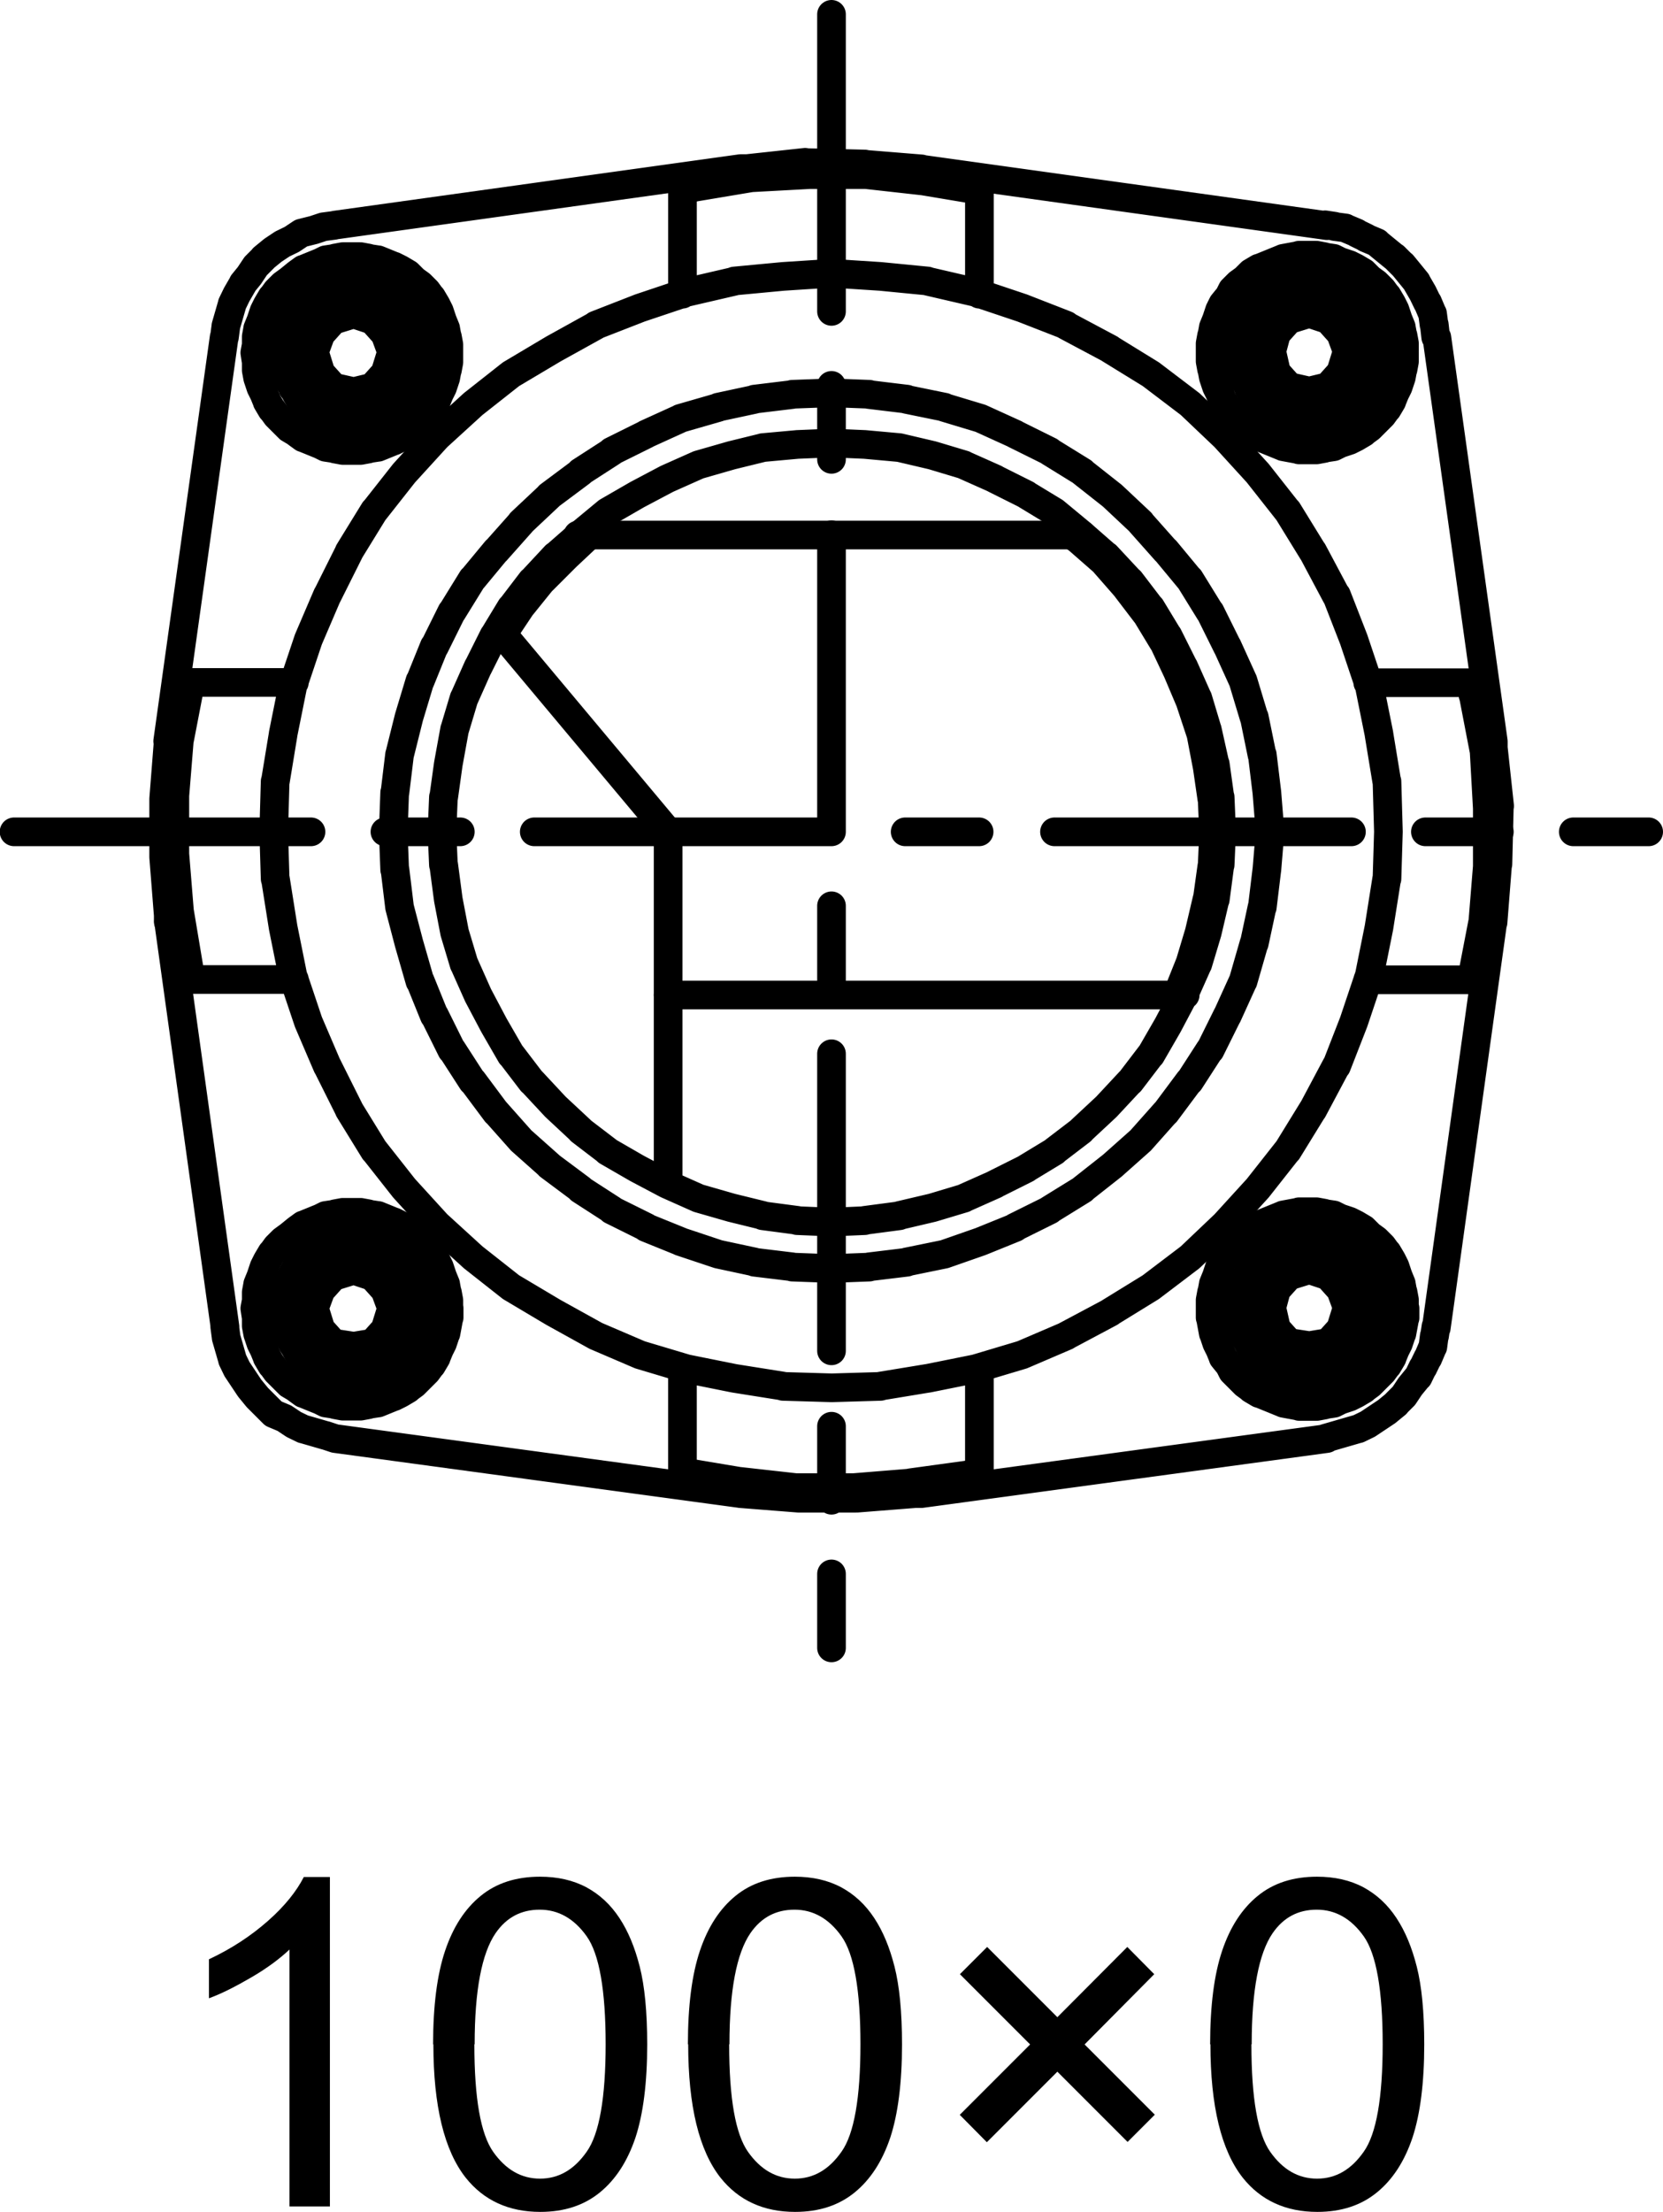
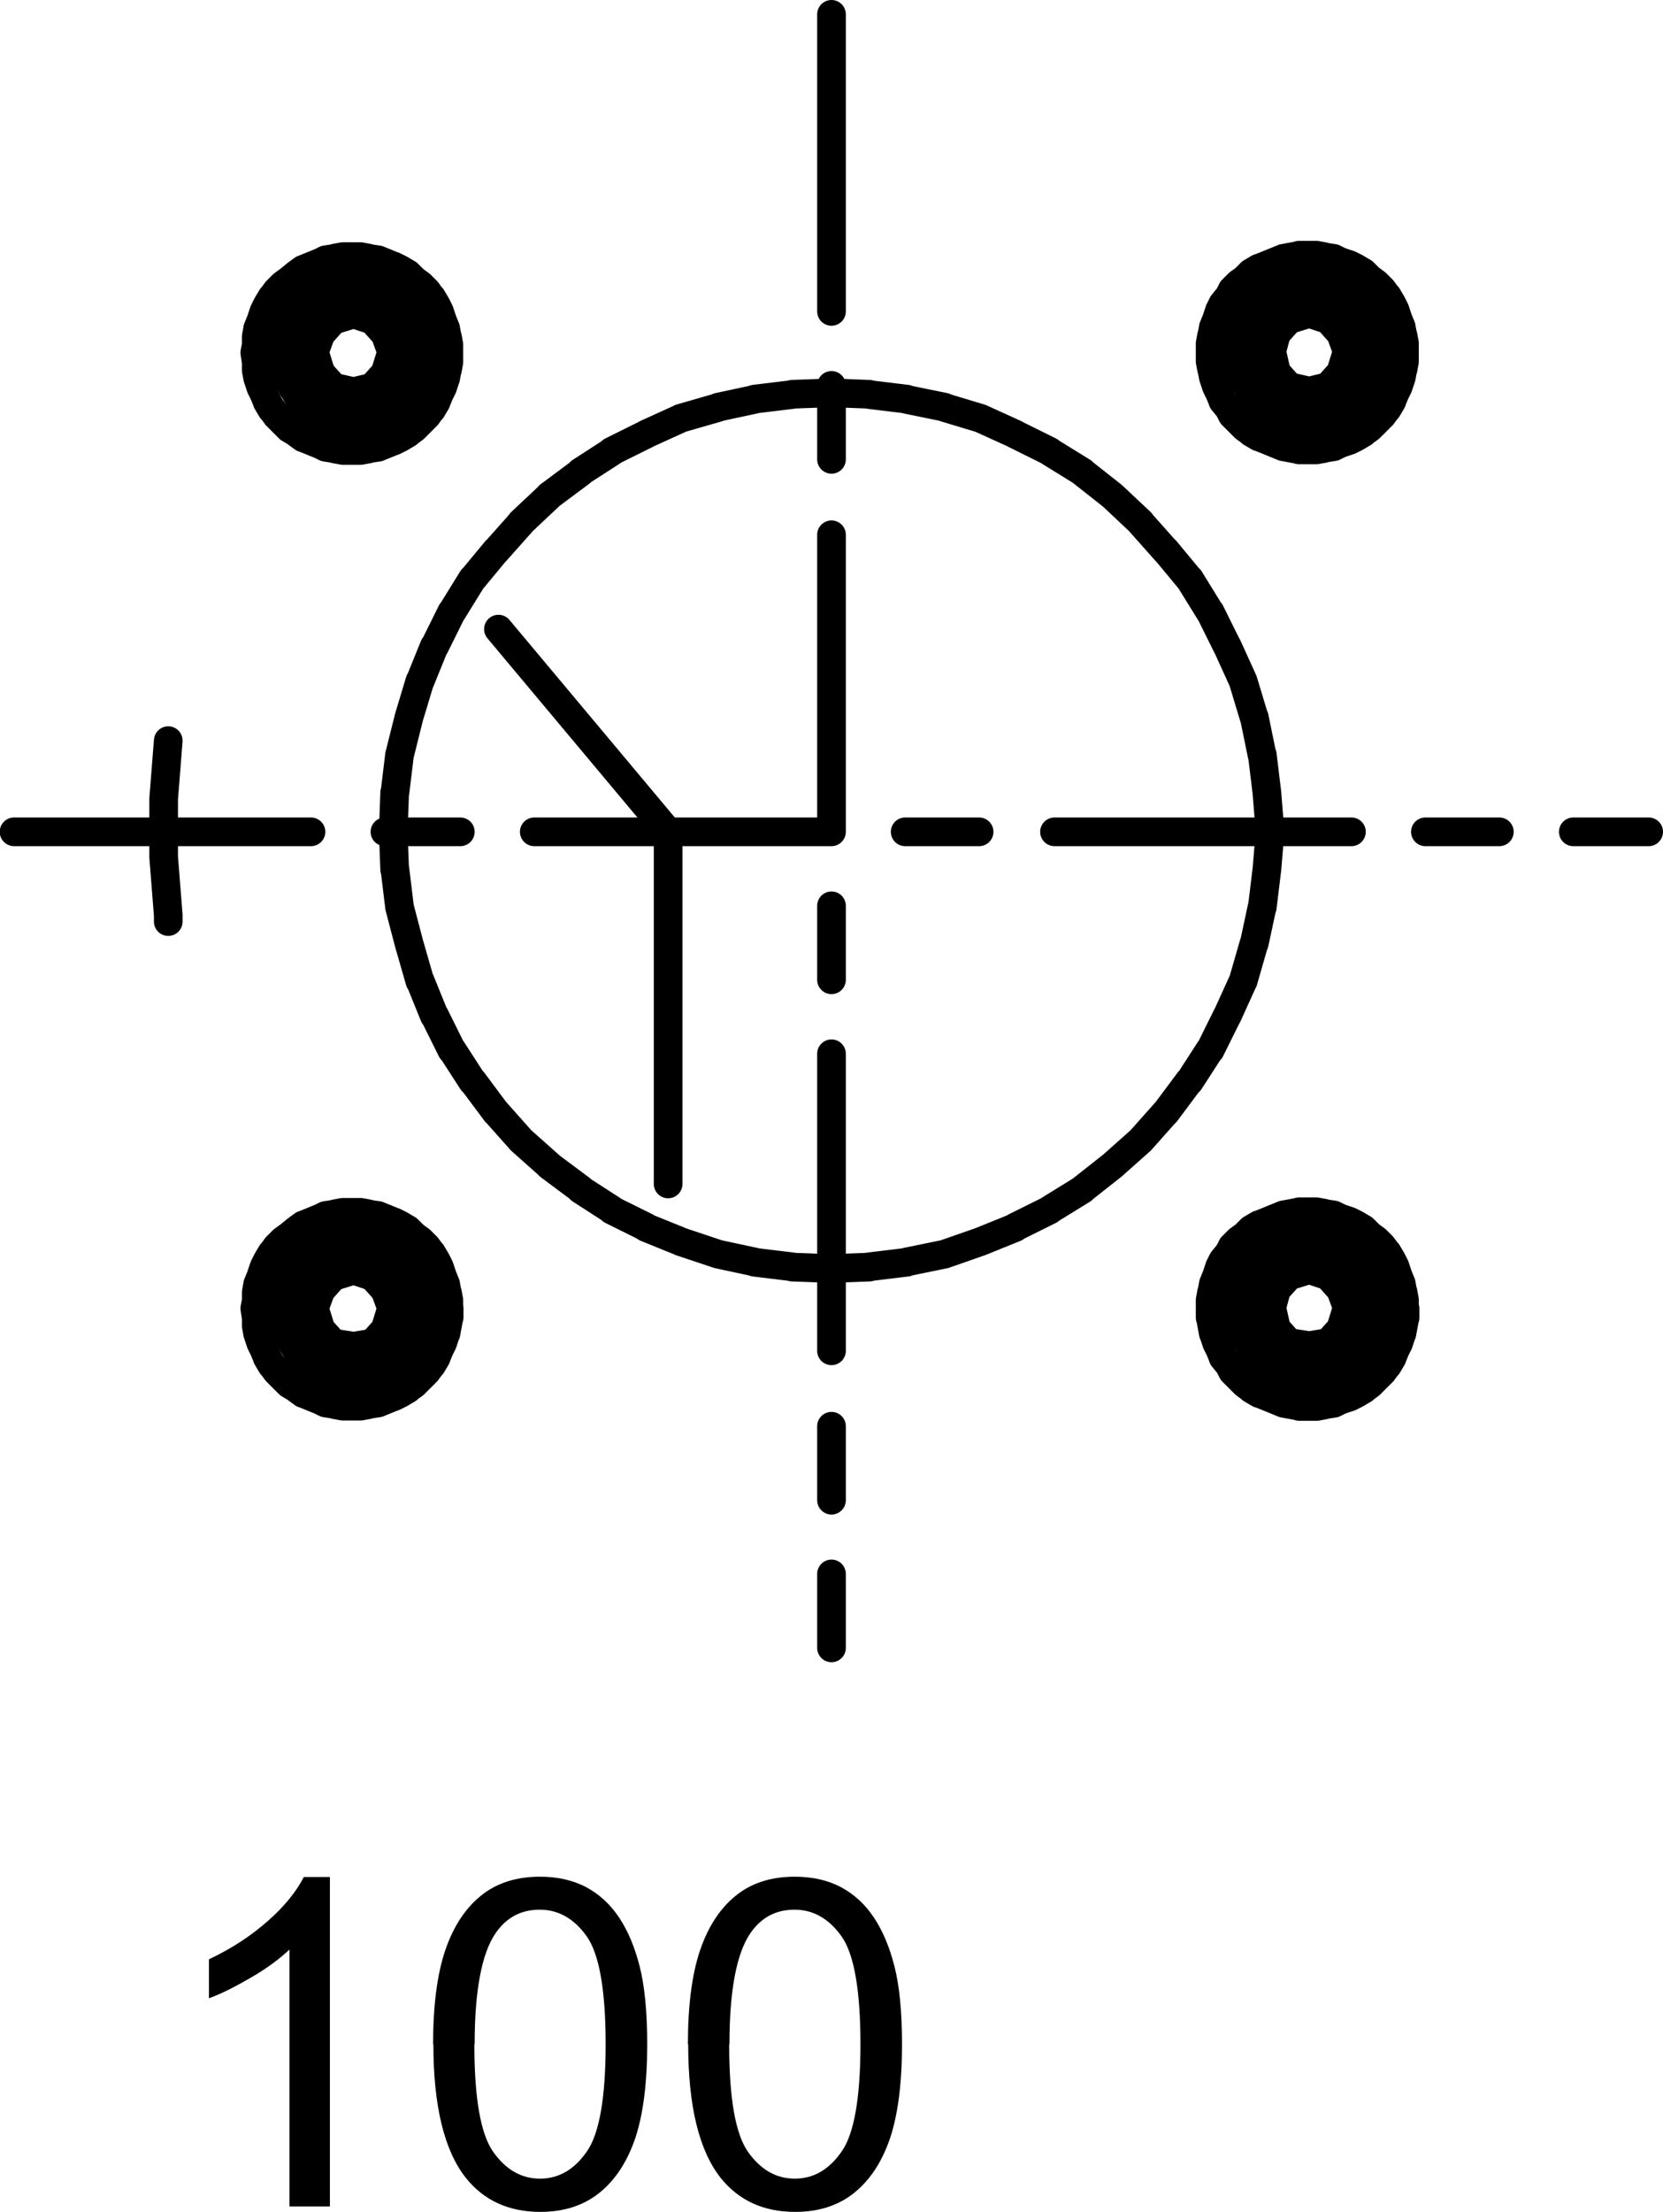
<svg xmlns="http://www.w3.org/2000/svg" id="_レイヤー_2" width="58.02" height="77.15" viewBox="0 0 58.02 77.15">
  <defs>
    <style>.cls-1{stroke-width:0px;}.cls-2{fill:none;stroke:#000;stroke-linecap:round;stroke-linejoin:round;stroke-width:1px;}</style>
  </defs>
  <g id="_レイヤー_1-2">
    <path class="cls-1" d="m11.51,76.95h-1.41v-8.96c-.34.32-.78.65-1.33.97s-1.04.57-1.48.73v-1.36c.79-.37,1.47-.82,2.06-1.34s1-1.04,1.25-1.53h.91v11.5Z" />
    <path class="cls-1" d="m15.11,71.3c0-1.35.14-2.44.42-3.27s.69-1.46,1.24-1.91,1.24-.67,2.07-.67c.61,0,1.15.12,1.62.37.46.25.84.6,1.15,1.07s.54,1.03.71,1.7c.17.67.26,1.57.26,2.71,0,1.34-.14,2.43-.41,3.25-.28.83-.69,1.46-1.24,1.91s-1.24.68-2.08.68c-1.1,0-1.97-.4-2.6-1.19-.75-.95-1.13-2.5-1.13-4.66Zm1.44,0c0,1.88.22,3.13.66,3.75.44.62.98.93,1.63.93s1.19-.31,1.63-.94c.44-.62.66-1.88.66-3.75s-.22-3.14-.66-3.76c-.44-.62-.99-.93-1.64-.93s-1.16.27-1.54.82c-.48.7-.73,1.99-.73,3.87Z" />
    <path class="cls-1" d="m24,71.3c0-1.35.14-2.44.42-3.27s.69-1.46,1.24-1.91,1.24-.67,2.07-.67c.61,0,1.15.12,1.62.37.46.25.84.6,1.15,1.07s.54,1.03.71,1.7c.17.67.26,1.57.26,2.71,0,1.34-.14,2.43-.41,3.25-.28.83-.69,1.46-1.24,1.91s-1.24.68-2.08.68c-1.1,0-1.97-.4-2.6-1.19-.75-.95-1.13-2.5-1.13-4.66Zm1.44,0c0,1.88.22,3.13.66,3.75.44.62.98.93,1.63.93s1.19-.31,1.63-.94c.44-.62.66-1.88.66-3.75s-.22-3.14-.66-3.76c-.44-.62-.99-.93-1.64-.93s-1.16.27-1.54.82c-.48.7-.73,1.99-.73,3.87Z" />
-     <path class="cls-1" d="m33.48,73.76l2.46-2.46-2.45-2.45.95-.95,2.45,2.45,2.44-2.45.94.95-2.43,2.45,2.45,2.45-.95.95-2.45-2.45-2.46,2.46-.94-.95Z" />
-     <path class="cls-1" d="m42.22,71.3c0-1.35.14-2.44.42-3.27s.69-1.46,1.24-1.91,1.24-.67,2.07-.67c.61,0,1.15.12,1.62.37.46.25.84.6,1.15,1.07s.54,1.03.71,1.7c.17.67.26,1.57.26,2.71,0,1.34-.14,2.43-.41,3.25-.28.83-.69,1.46-1.24,1.91s-1.24.68-2.08.68c-1.1,0-1.97-.4-2.6-1.19-.75-.95-1.13-2.5-1.13-4.66Zm1.44,0c0,1.88.22,3.13.66,3.75.44.62.98.93,1.63.93s1.19-.31,1.63-.94c.44-.62.66-1.88.66-3.75s-.22-3.14-.66-3.76c-.44-.62-.99-.93-1.64-.93s-1.16.27-1.54.82c-.48.7-.73,1.99-.73,3.87Z" />
-     <path class="cls-2" d="m17.55,22.1h0m.66-.99l-.66.99m1.37-1.86l-.71.88m1.54-1.7l-.82.82m1.64-1.59l-.82.77m17.87-.6l-.22-.16m1.1.93l-.88-.77m1.64,1.64l-.77-.88m1.48,1.81l-.71-.93m1.32,1.92l-.6-.99m1.1,2.03l-.49-1.04m.93,2.08l-.44-1.04m.82,2.19l-.38-1.15m.6,2.3l-.22-1.15m.38,2.25l-.16-1.1m.22,2.3l-.05-1.21m0,2.36l.05-1.15m-.22,2.3l.16-1.15m-.44,2.3l.27-1.15m-.6,2.25l.33-1.1m-.77,2.19l.44-1.1m-18.2,1.1h18.04M24.24,6.53l-.44.11m2.41-.44l-1.97.33m4-.44l-2.03.11m4-.11h-1.97m3.95.22l-1.97-.22m3.95.55l-1.97-.33m-8.39,3.95v-3.62m10.36,0v3.62m17.22,13.98l-.05-.44m.44,2.41l-.38-1.97m.49,3.95l-.11-1.97m.11,4v-2.03m-.16,4l.16-1.97m-.55,3.95l.38-1.97m-4-8.39h3.62m0,10.36h-3.62m-13.98,17.27l.44-.11m-2.41.38l1.97-.27m-3.95.44l1.97-.16m-4,.16h2.03m-4-.22l1.97.22m-3.95-.55l1.97.33m8.39-3.95v3.62m-10.36,0v-3.62m-17.22-13.98l.05.44m-.38-2.41l.33,1.97m-.49-3.95l.16,1.97m-.16-4v2.03m.16-4l-.16,1.97m.55-3.95l-.38,1.97m4,8.39h-3.62m0-10.36h3.62m32.35,5.21h0m-.05,1.15l.05-1.15m-.22,2.36l.16-1.21m-.44,2.36l.27-1.15m-.6,2.25l.33-1.1m-.82,2.19l.49-1.1m-1.04,2.14l.55-1.04m-1.15,2.08l.6-1.04m-1.32,1.97l.71-.93m-1.54,1.81l.82-.88m-1.7,1.7l.88-.82m-1.81,1.54l.93-.71m-1.92,1.32l.99-.6m-2.08,1.15l1.1-.55m-2.19,1.04l1.1-.49m-2.19.82l1.1-.33m-2.25.6l1.15-.27m-2.36.44l1.21-.16m-2.36.22l1.15-.05m-2.36,0l1.21.05m-2.41-.22l1.21.16m-2.3-.44l1.1.27m-2.25-.6l1.15.33m-2.25-.82l1.1.49m-2.14-1.04l1.04.55m-2.08-1.15l1.04.6m-1.97-1.32l.93.71m-1.81-1.54l.88.82m-1.7-1.7l.82.88m-1.54-1.81l.71.93m-1.32-1.97l.6,1.04m-1.15-2.08l.55,1.04m-1.04-2.14l.49,1.1m-.82-2.19l.33,1.1m-.55-2.25l.22,1.15m-.38-2.36l.16,1.21m-.22-2.36l.05,1.15m0-2.36l-.05,1.21m.22-2.36l-.16,1.15m.38-2.36l-.22,1.21m.55-2.3l-.33,1.1m.82-2.19l-.49,1.1m1.04-2.19l-.55,1.1m1.15-2.08l-.6.99m1.32-1.92l-.71.93m1.54-1.81l-.82.88m1.7-1.64l-.88.77m1.81-1.54l-.93.77m1.97-1.37l-1.04.6m2.08-1.15l-1.04.55m2.14-1.04l-1.1.49m2.25-.82l-1.15.33m2.25-.6l-1.1.27m2.3-.38l-1.21.11m2.41-.16l-1.21.05m2.36,0l-1.15-.05m2.36.16l-1.21-.11m2.36.38l-1.15-.27m2.25.6l-1.1-.33m2.19.82l-1.1-.49m2.19,1.04l-1.1-.55m2.08,1.15l-.99-.6m1.92,1.37l-.93-.77m1.81,1.54l-.88-.77m1.7,1.64l-.82-.88m1.54,1.81l-.71-.93m1.32,1.92l-.6-.99m1.15,2.08l-.55-1.1m1.04,2.19l-.49-1.1m.82,2.19l-.33-1.1m.6,2.3l-.27-1.21m.44,2.36l-.16-1.15m.22,2.36l-.05-1.21m5.87,1.21h0m-.05,1.64l.05-1.64m-.33,3.34l.27-1.7m-.6,3.34l.33-1.64m-.88,3.29l.55-1.64m-1.15,3.18l.6-1.54m-1.43,3.07l.82-1.54m-1.7,2.96l.88-1.43m-1.92,2.74l1.04-1.32m-2.19,2.58l1.15-1.26m-2.36,2.41l1.21-1.15m-2.58,2.19l1.37-1.04m-2.8,1.92l1.43-.88m-2.96,1.7l1.54-.82m-3.07,1.48l1.54-.66m-3.18,1.15l1.64-.49m-3.29.82l1.64-.33m-3.29.6l1.64-.27m-3.34.33l1.7-.05m-3.4,0l1.7.05m-3.4-.33l1.7.27m-3.34-.6l1.64.33m-3.29-.82l1.64.49m-3.18-1.15l1.54.66m-3.02-1.48l1.48.82m-2.96-1.7l1.48.88m-2.8-1.92l1.32,1.04m-2.58-2.19l1.26,1.15m-2.41-2.41l1.15,1.26m-2.19-2.58l1.04,1.32m-1.92-2.74l.88,1.43m-1.64-2.96l.77,1.54m-1.43-3.07l.66,1.54m-1.21-3.18l.55,1.64m-.88-3.29l.33,1.64m-.6-3.34l.27,1.7m-.33-3.34l.05,1.64m0-3.4l-.05,1.75m.33-3.4l-.27,1.64m.6-3.29l-.33,1.64m.88-3.29l-.55,1.64m1.21-3.18l-.66,1.54m1.43-3.07l-.77,1.54m1.64-2.96l-.88,1.43m1.92-2.74l-1.04,1.32m2.19-2.58l-1.15,1.26m2.41-2.41l-1.26,1.15m2.58-2.19l-1.32,1.04m2.8-1.92l-1.48.88m2.96-1.7l-1.48.82m3.02-1.43l-1.54.6m3.18-1.15l-1.64.55m3.29-.93l-1.64.38m3.34-.55l-1.7.16m3.4-.27l-1.7.11m3.4,0l-1.7-.11m3.34.27l-1.64-.16m3.29.55l-1.64-.38m3.29.93l-1.64-.55m3.18,1.15l-1.54-.6m3.07,1.43l-1.54-.82m2.96,1.7l-1.43-.88m2.8,1.92l-1.37-1.04m2.58,2.19l-1.21-1.15m2.36,2.41l-1.15-1.26m2.19,2.58l-1.04-1.32m1.92,2.74l-.88-1.43m1.7,2.96l-.82-1.54m1.43,3.07l-.6-1.54m1.15,3.18l-.55-1.64m.88,3.29l-.33-1.64m.6,3.29l-.27-1.64m.33,3.4l-.05-1.75" />
-     <path class="cls-2" d="m31.92,52.09h.22m-2.25.16l2.03-.16m-4.06.16h2.03m-4.06-.16l2.03.16m-16.17-2.08l14.15,1.92m20.45-1.92l-14.15,1.92M11.69,7.85l14.15-1.97m.22,0h-.22m2.25-.22l-2.03.22m4.11-.16l-2.08-.05m4.06.22l-1.97-.16m16.12,2.14l-14.15-1.97m17.98,5.87l1.97,14.09m0,.22v-.22m.22,2.25l-.22-2.03m.16,4.06l.05-2.03m-.22,4.06l.16-2.03m-2.14,16.17l1.97-14.15M7.85,46.28l-1.97-14.15m5.48,17.93l.33.11m-1.1-.33l.38.11.38.11m-1.1-.38l.33.16m-.66-.38l.33.22m-.71-.38l.38.16m-.93-.71l.27.27.27.27m-.82-.88l.27.33m-.71-.99l.22.33.22.33m-.6-.99l.16.33m-.38-1.1l.11.38.11.38m-.27-1.15l.05.38m42.16-.05l.05-.33m-.11.71l.05-.38m-.22.77l.16-.38m-.33.71l.16-.33m-.33.66l.16-.33m-.44.66l.27-.33m-.49.66l.22-.33m-.49.6l.27-.27m-.6.55l.33-.27m-.99.71l.33-.22.33-.22m-.99.6l.33-.16m-1.48.49l.38-.11.38-.11.38-.11m-.82-41.94l-.33-.05m.71.11l-.38-.05m.77.22l-.38-.16m.71.33l-.33-.16m.71.33l-.38-.16m.71.44l-.33-.27m.6.49l-.27-.22m.55.49l-.27-.27m.55.6l-.27-.33m.49.6l-.22-.27m.44.66l-.22-.38m.38.71l-.16-.33m.33.71l-.16-.38m.22.77l-.05-.38m.11.82l-.05-.44m-42.22.44l-1.97,14.09m2.03-14.47l-.05.38m.27-1.15l-.11.38-.11.38m.38-1.1l-.16.33m.38-.71l-.22.38m.44-.66l-.22.27m.44-.6l-.22.33m.49-.6l-.27.27m.6-.55l-.33.27m.66-.49l-.33.22m.66-.38l-.33.16m.66-.38l-.33.22m.77-.33l-.44.11m.77-.22l-.33.11m.71-.16l-.38.05m8.88,10.75h17.6" />
    <path class="cls-2" d="m49.02,45.63h0m0,.33v-.33m-.11.88l.05-.27.05-.27m-.22.88l.11-.33m-.22.55l.11-.22m-.22.49l.11-.27m-.27.55l.16-.27m-.33.49l.16-.22m-.6.66l.22-.22.22-.22m-.66.6l.22-.16m-.49.33l.27-.16m-.49.27l.22-.11m-.55.22l.33-.11m-.55.22l.22-.11m-.55.16l.33-.05m-.6.11l.27-.05m-.88.05h.6m-1.15-.11l.27.05.27.05m-1.37-.44l.27.11.27.11.27.11m-1.1-.49l.27.16m-.49-.33l.22.16m-.66-.6l.22.22.22.22m-.55-.66l.11.22m-.33-.49l.22.27m-.33-.55l.11.27m-.22-.49l.11.22m-.22-.55l.11.33m-.22-.88l.05.27.05.27m-.11-1.15v.6m.05-.88l-.05.27m.11-.55l-.05.27m.16-.55l-.11.27m.22-.6l-.11.33m.22-.55l-.11.22m.33-.49l-.22.27m.33-.49l-.11.22m.33-.44l-.22.22m.44-.38l-.22.16m.44-.38l-.22.22m.49-.38l-.27.16m1.1-.49l-.27.11-.27.11-.27.11m1.37-.44l-.27.05-.27.05m1.15-.11h-.6m.88.05l-.27-.05m.6.11l-.33-.05m.55.16l-.22-.11m.55.22l-.33-.11m.55.22l-.22-.11m.49.27l-.27-.16m.49.38l-.22-.22m.44.38l-.22-.16m.44.38l-.22-.22m.38.44l-.16-.22m.33.49l-.16-.27m.27.49l-.11-.22m.22.55l-.11-.33m.22.6l-.11-.27m.16.55l-.05-.27m.11.55l-.05-.27m.05.55v-.27m0-32.73v-.33m-.05.6l.05-.27m-.11.55l.05-.27m-.16.6l.11-.33m-.22.55l.11-.22m-.22.49l.11-.27m-.27.55l.16-.27m-.33.49l.16-.22m-.6.66l.22-.22.22-.22m-.66.6l.22-.16m-.49.33l.27-.16m-.49.27l.22-.11m-.55.22l.33-.11m-.55.22l.22-.11m-.55.16l.33-.05m-.6.11l.27-.05m-.88.05h.6m-1.15-.11l.27.05.27.05m-1.37-.44l.27.11.27.11.27.11m-1.1-.49l.27.16m-.49-.33l.22.16m-.66-.6l.22.22.22.22m-.55-.66l.11.22m-.33-.49l.22.27m-.33-.55l.11.27m-.22-.49l.11.22m-.22-.55l.11.33m-.16-.6l.05.27m-.11-.55l.05.27m-.05-.88v.6m.05-.88l-.05.27m.11-.55l-.05.27m.16-.55l-.11.27m.22-.6l-.11.33m.22-.55l-.11.22m.33-.49l-.22.27m.33-.49l-.11.22m.33-.44l-.22.22m.44-.38l-.22.16m.44-.38l-.22.22m.49-.38l-.27.16m1.1-.49l-.27.11-.27.11-.27.11m1.37-.44l-.27.05-.27.05m1.15-.11h-.6m.88.05l-.27-.05m.6.11l-.33-.05m.55.16l-.22-.11m.55.22l-.33-.11m.55.22l-.22-.11m.49.27l-.27-.16m.49.38l-.22-.22m.44.38l-.22-.16m.44.38l-.22-.22m.38.44l-.16-.22m.33.49l-.16-.27m.27.49l-.11-.22m.22.55l-.11-.33m.22.6l-.11-.27m.16.55l-.05-.27m.11.55l-.05-.27m.05.55v-.27" />
    <path class="cls-2" d="m23.31,29.01l-5.92-7.07m5.92,7.07v12.28M5.87,31.92v.22m-.16-2.25l.16,2.03m-.16-4.06v2.03m.16-4.06l-.16,2.03" />
    <path class="cls-2" d="m29.01,54.89v2.58m0-7.73v2.58m0-15.57v10.36m0-15.52v2.58m0-15.52v10.36m0-15.57v2.58m0-15.52v10.36m25.88,18.15h2.63m-7.79,0h2.58m-15.52,0h10.36m-15.57,0h2.58m-15.52,0h10.36m-15.57,0h2.63m-15.57,0h10.36m4.82,16.94v-.33m-.11.88l.05-.27.05-.27m-.22.88l.11-.33m-.22.55l.11-.22m-.22.49l.11-.27m-.27.55l.16-.27m-.33.49l.16-.22m-.6.66l.22-.22.22-.22m-.66.6l.22-.16m-.49.33l.27-.16m-.49.27l.22-.11m-.77.33l.27-.11.27-.11m-.88.27l.33-.05m-.6.11l.27-.05m-.88.05h.6m-.88-.05l.27.05m-.6-.11l.33.05m-.55-.16l.22.11m-.77-.33l.27.11.27.11m-.77-.38l.22.16m-.49-.33l.27.16m-.71-.6l.22.22.22.22m-.6-.66l.16.22m-.33-.49l.16.27m-.27-.55l.11.27m-.22-.49l.11.22m-.22-.55l.11.33m-.16-.6l.05.27m-.05-.55v.27m-.05-.6l.05.33m0-.6l-.05.27m.05-.55v.27m.05-.55l-.05.27m.16-.55l-.11.27m.22-.6l-.11.33m.22-.55l-.11.22m.27-.49l-.16.27m.33-.49l-.16.22m.38-.44l-.22.22m.44-.38l-.22.16m.49-.38l-.27.22m.49-.38l-.22.16m.77-.38l-.27.11-.27.11m.77-.33l-.22.11m.55-.16l-.33.05m.6-.11l-.27.05m.88-.05h-.6m.88.05l-.27-.05m.6.11l-.33-.05m.88.27l-.27-.11-.27-.11m.77.33l-.22-.11m.49.27l-.27-.16m.49.38l-.22-.22m.44.38l-.22-.16m.44.38l-.22-.22m.38.44l-.16-.22m.33.49l-.16-.27m.27.49l-.11-.22m.22.55l-.11-.33m.22.6l-.11-.27m.16.55l-.05-.27m.11.55l-.05-.27m.05.55v-.27m0-32.73v-.33m-.05.6l.05-.27m-.11.55l.05-.27m-.16.6l.11-.33m-.22.55l.11-.22m-.22.49l.11-.27m-.27.55l.16-.27m-.33.49l.16-.22m-.6.66l.22-.22.22-.22m-.66.6l.22-.16m-.49.33l.27-.16m-.49.27l.22-.11m-.77.33l.27-.11.27-.11m-.88.27l.33-.05m-.6.11l.27-.05m-.88.05h.6m-.88-.05l.27.05m-.6-.11l.33.05m-.55-.16l.22.11m-.77-.33l.27.11.27.11m-.77-.38l.22.16m-.49-.33l.27.16m-.71-.6l.22.22.22.22m-.6-.66l.16.22m-.33-.49l.16.27m-.27-.55l.11.27m-.22-.49l.11.22m-.22-.55l.11.33m-.16-.6l.05.27m-.05-.55v.27m-.05-.6l.05.33m0-.6l-.05.27m.05-.55v.27m.05-.55l-.05.27m.16-.55l-.11.27m.22-.6l-.11.33m.22-.55l-.11.22m.27-.49l-.16.27m.33-.49l-.16.22m.38-.44l-.22.22m.44-.38l-.22.16m.49-.38l-.27.22m.49-.38l-.22.16m.77-.38l-.27.11-.27.11m.77-.33l-.22.11m.55-.16l-.33.05m.6-.11l-.27.05m.88-.05h-.6m.88.05l-.27-.05m.6.11l-.33-.05m.88.27l-.27-.11-.27-.11m.77.33l-.22-.11m.49.27l-.27-.16m.49.38l-.22-.22m.44.38l-.22-.16m.44.38l-.22-.22m.38.44l-.16-.22m.33.49l-.16-.27m.27.49l-.11-.22m.22.55l-.11-.33m.22.6l-.11-.27m.16.55l-.05-.27m.11.55l-.05-.27m.05.55v-.27" />
    <path class="cls-2" d="m44.31,29.01h0m-.11,1.32l.11-1.32m-.27,2.63l.16-1.32m-.44,2.58l.27-1.26m-.66,2.58l.38-1.32m-.93,2.52l.55-1.21m-1.15,2.41l.6-1.21m-1.32,2.3l.71-1.1m-1.54,2.19l.82-1.1m-1.7,2.08l.88-.99m-1.86,1.86l.99-.88m-2.03,1.7l1.04-.82m-2.19,1.54l1.15-.71m-2.36,1.32l1.21-.6m-2.41,1.1l1.21-.49m-2.47.93l1.26-.44m-2.58.71l1.32-.27m-2.63.44l1.32-.16m-2.63.22l1.32-.05m-2.69,0l1.37.05m-2.69-.22l1.32.16m-2.58-.44l1.26.27m-2.58-.71l1.32.44m-2.52-.93l1.21.49m-2.41-1.1l1.21.6m-2.3-1.32l1.1.71m-2.19-1.54l1.1.82m-2.08-1.7l.99.88m-1.86-1.86l.88.99m-1.7-2.08l.82,1.1m-1.54-2.19l.71,1.1m-1.32-2.3l.6,1.21m-1.1-2.41l.49,1.21m-.88-2.52l.38,1.32m-.71-2.58l.33,1.26m-.49-2.58l.16,1.32m-.22-2.63l.05,1.32m0-2.69l-.05,1.37m.22-2.69l-.16,1.32m.49-2.63l-.33,1.32m.71-2.58l-.38,1.26m.88-2.47l-.49,1.21m1.1-2.41l-.6,1.21m1.32-2.36l-.71,1.15m1.54-2.14l-.82.99m1.7-1.97l-.88.99m1.86-1.92l-.99.93m2.08-1.75l-1.1.82m2.19-1.54l-1.1.71m2.3-1.32l-1.21.6m2.41-1.15l-1.21.55m2.52-.93l-1.32.38m2.58-.66l-1.26.27m2.58-.44l-1.32.16m2.69-.22l-1.37.05m2.69,0l-1.32-.05m2.63.22l-1.32-.16m2.63.44l-1.32-.27m2.58.66l-1.26-.38m2.47.93l-1.21-.55m2.41,1.15l-1.21-.6m2.36,1.32l-1.15-.71m2.19,1.54l-1.04-.82m2.03,1.75l-.99-.93m1.86,1.92l-.88-.99m1.7,1.97l-.82-.99m1.54,2.14l-.71-1.15m1.32,2.36l-.6-1.21m1.15,2.41l-.55-1.21m.93,2.47l-.38-1.26m.66,2.58l-.27-1.32m.44,2.63l-.16-1.32m.27,2.69l-.11-1.37" />
    <path class="cls-2" d="m13.88,45.63h0m-.22.82l.22-.82m-.77,1.37l.55-.55m-1.32.77l.77-.22m-1.59,0l.82.22m-1.37-.77l.55.55m-.77-1.37l.22.82m0-1.59l-.22.77m.77-1.32l-.55.55m1.37-.77l-.82.22m1.59,0l-.77-.22m1.32.77l-.55-.55m.77,1.32l-.22-.77m0,.77h0m-.22.71l.22-.71m-.66,1.21l.44-.49m-1.1.6l.66-.11m-1.37,0l.71.11m-1.15-.6l.44.49m-.66-1.21l.22.71m0-1.32l-.22.6m.66-1.1l-.44.49m1.15-.71l-.71.22m1.37,0l-.66-.22m1.1.71l-.44-.49m.66,1.1l-.22-.6m-2.52,3.07l-1.43-2.47m4.28,2.47h-2.85m4.28-2.47l-1.43,2.47m0-4.88l1.43,2.41m-4.28-2.41h2.85m-4.28,2.41l1.43-2.41m3.84,2.41h0m-.33,1.26l.33-1.26m-1.21,2.19l.88-.93m-2.08,1.21l1.21-.27m-2.47,0l1.26.27m-2.14-1.21l.88.93m-1.21-2.19l.33,1.26m0-2.47l-.33,1.21m1.21-2.08l-.88.88m2.14-1.21l-1.26.33m2.47,0l-1.21-.33m2.08,1.21l-.88-.88m1.21,2.08l-.33-1.21m-.55-32.13h0m-.22.82l.22-.82m-.77,1.37l.55-.55m-1.32.77l.77-.22m-1.59,0l.82.22m-1.37-.77l.55.55m-.77-1.37l.22.82m0-1.59l-.22.77m.77-1.32l-.55.55m1.37-.77l-.82.22m1.59,0l-.77-.22m1.32.77l-.55-.55m.77,1.32l-.22-.77m0,.77h0m-.22.71l.22-.71m-.66,1.21l.44-.49m-1.1.66l.66-.16m-1.37,0l.71.16m-1.15-.66l.44.49m-.66-1.21l.22.71m0-1.32l-.22.6m.66-1.1l-.44.49m1.15-.71l-.71.22m1.37,0l-.66-.22m1.1.71l-.44-.49m.66,1.1l-.22-.6m-2.52,3.07l-1.43-2.47m4.28,2.47h-2.85m4.28-2.47l-1.43,2.47m0-4.93l1.43,2.47m-4.28-2.47h2.85m-4.28,2.47l1.43-2.47m3.84,2.47h0m-.33,1.26l.33-1.26m-1.21,2.19l.88-.93m-2.08,1.21l1.21-.27m-2.47,0l1.26.27m-2.14-1.21l.88.93m-1.21-2.19l.33,1.26m0-2.47l-.33,1.21m1.21-2.08l-.88.88m2.14-1.26l-1.26.38m2.47,0l-1.21-.38m2.08,1.26l-.88-.88m1.21,2.08l-.33-1.21m32.79,34.54h0m-.22.82l.22-.82m-.77,1.37l.55-.55m-1.32.77l.77-.22m-1.59,0l.82.22m-1.37-.77l.55.55m-.77-1.37l.22.82m0-1.59l-.22.77m.77-1.32l-.55.55m1.37-.77l-.82.22m1.59,0l-.77-.22m1.32.77l-.55-.55m.77,1.32l-.22-.77m0,.77h0m-.22.71l.22-.71m-.66,1.21l.44-.49m-1.1.6l.66-.11m-1.37,0l.71.11m-1.15-.6l.44.49m-.6-1.21l.16.71m0-1.32l-.16.6m.6-1.1l-.44.49m1.15-.71l-.71.22m1.37,0l-.66-.22m1.1.71l-.44-.49m.66,1.1l-.22-.6m.33,3.07l1.43-2.47m-4.28,2.47h2.85m-4.28-2.47l1.43,2.47m0-4.88l-1.43,2.41m4.28-2.41h-2.85m4.28,2.41l-1.43-2.41m.99,2.41h0m-.33,1.26l.33-1.26m-1.21,2.19l.88-.93m-2.08,1.21l1.21-.27m-2.47,0l1.26.27m-2.14-1.21l.88.93m-1.21-2.19l.33,1.26m0-2.47l-.33,1.21m1.21-2.08l-.88.88m2.14-1.21l-1.26.33m2.47,0l-1.21-.33m2.08,1.21l-.88-.88m1.21,2.08l-.33-1.21m-.55-32.13h0m-.22.82l.22-.82m-.77,1.37l.55-.55m-1.32.77l.77-.22m-1.59,0l.82.22m-1.37-.77l.55.55m-.77-1.37l.22.82m0-1.59l-.22.77m.77-1.32l-.55.55m1.37-.77l-.82.22m1.59,0l-.77-.22m1.32.77l-.55-.55m.77,1.32l-.22-.77m0,.77h0m-.22.71l.22-.71m-.66,1.21l.44-.49m-1.1.66l.66-.16m-1.37,0l.71.16m-1.15-.66l.44.49m-.6-1.21l.16.71m0-1.32l-.16.6m.6-1.1l-.44.49m1.15-.71l-.71.22m1.37,0l-.66-.22m1.1.71l-.44-.49m.66,1.1l-.22-.6m.33,3.07l1.43-2.47m-4.28,2.47h2.85m-4.28-2.47l1.43,2.47m0-4.93l-1.43,2.47m4.28-2.47h-2.85m4.28,2.47l-1.43-2.47m.99,2.47h0m-.33,1.26l.33-1.26m-1.21,2.19l.88-.93m-2.08,1.21l1.21-.27m-2.47,0l1.26.27m-2.14-1.21l.88.93m-1.21-2.19l.33,1.26m0-2.47l-.33,1.21m1.21-2.08l-.88.88m2.14-1.26l-1.26.38m2.47,0l-1.21-.38m2.08,1.26l-.88-.88m1.21,2.08l-.33-1.21" />
  </g>
</svg>